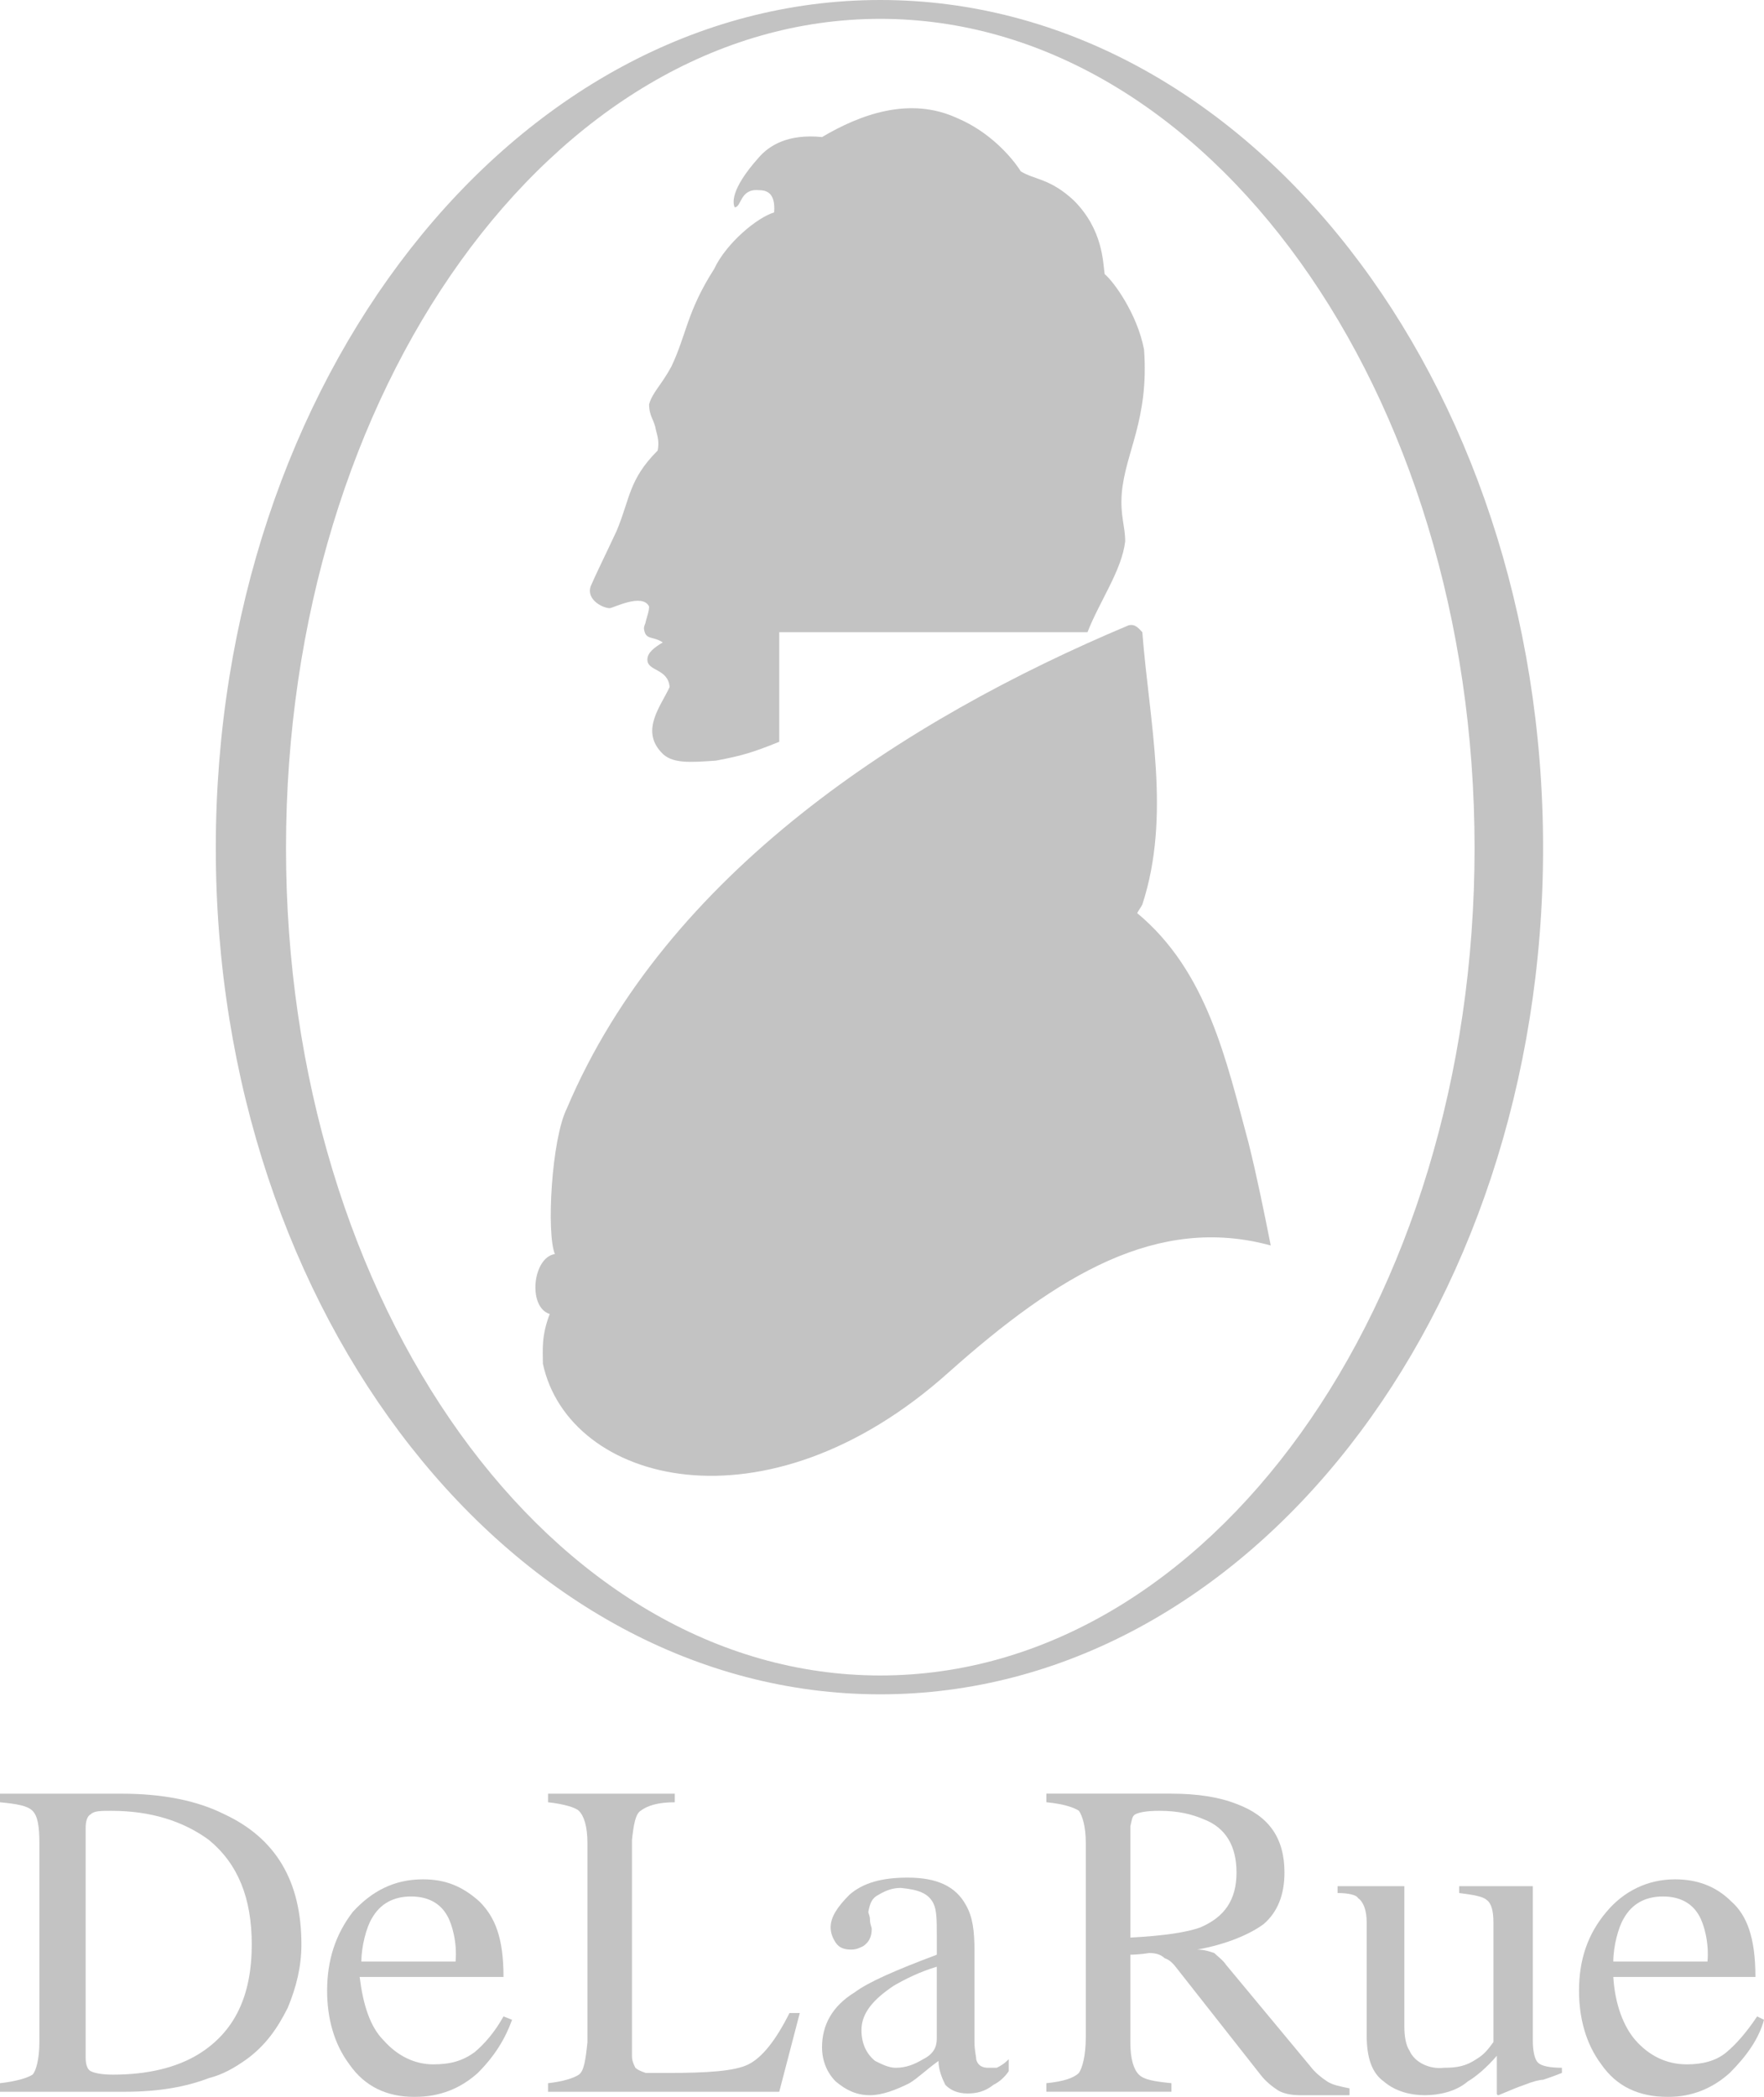
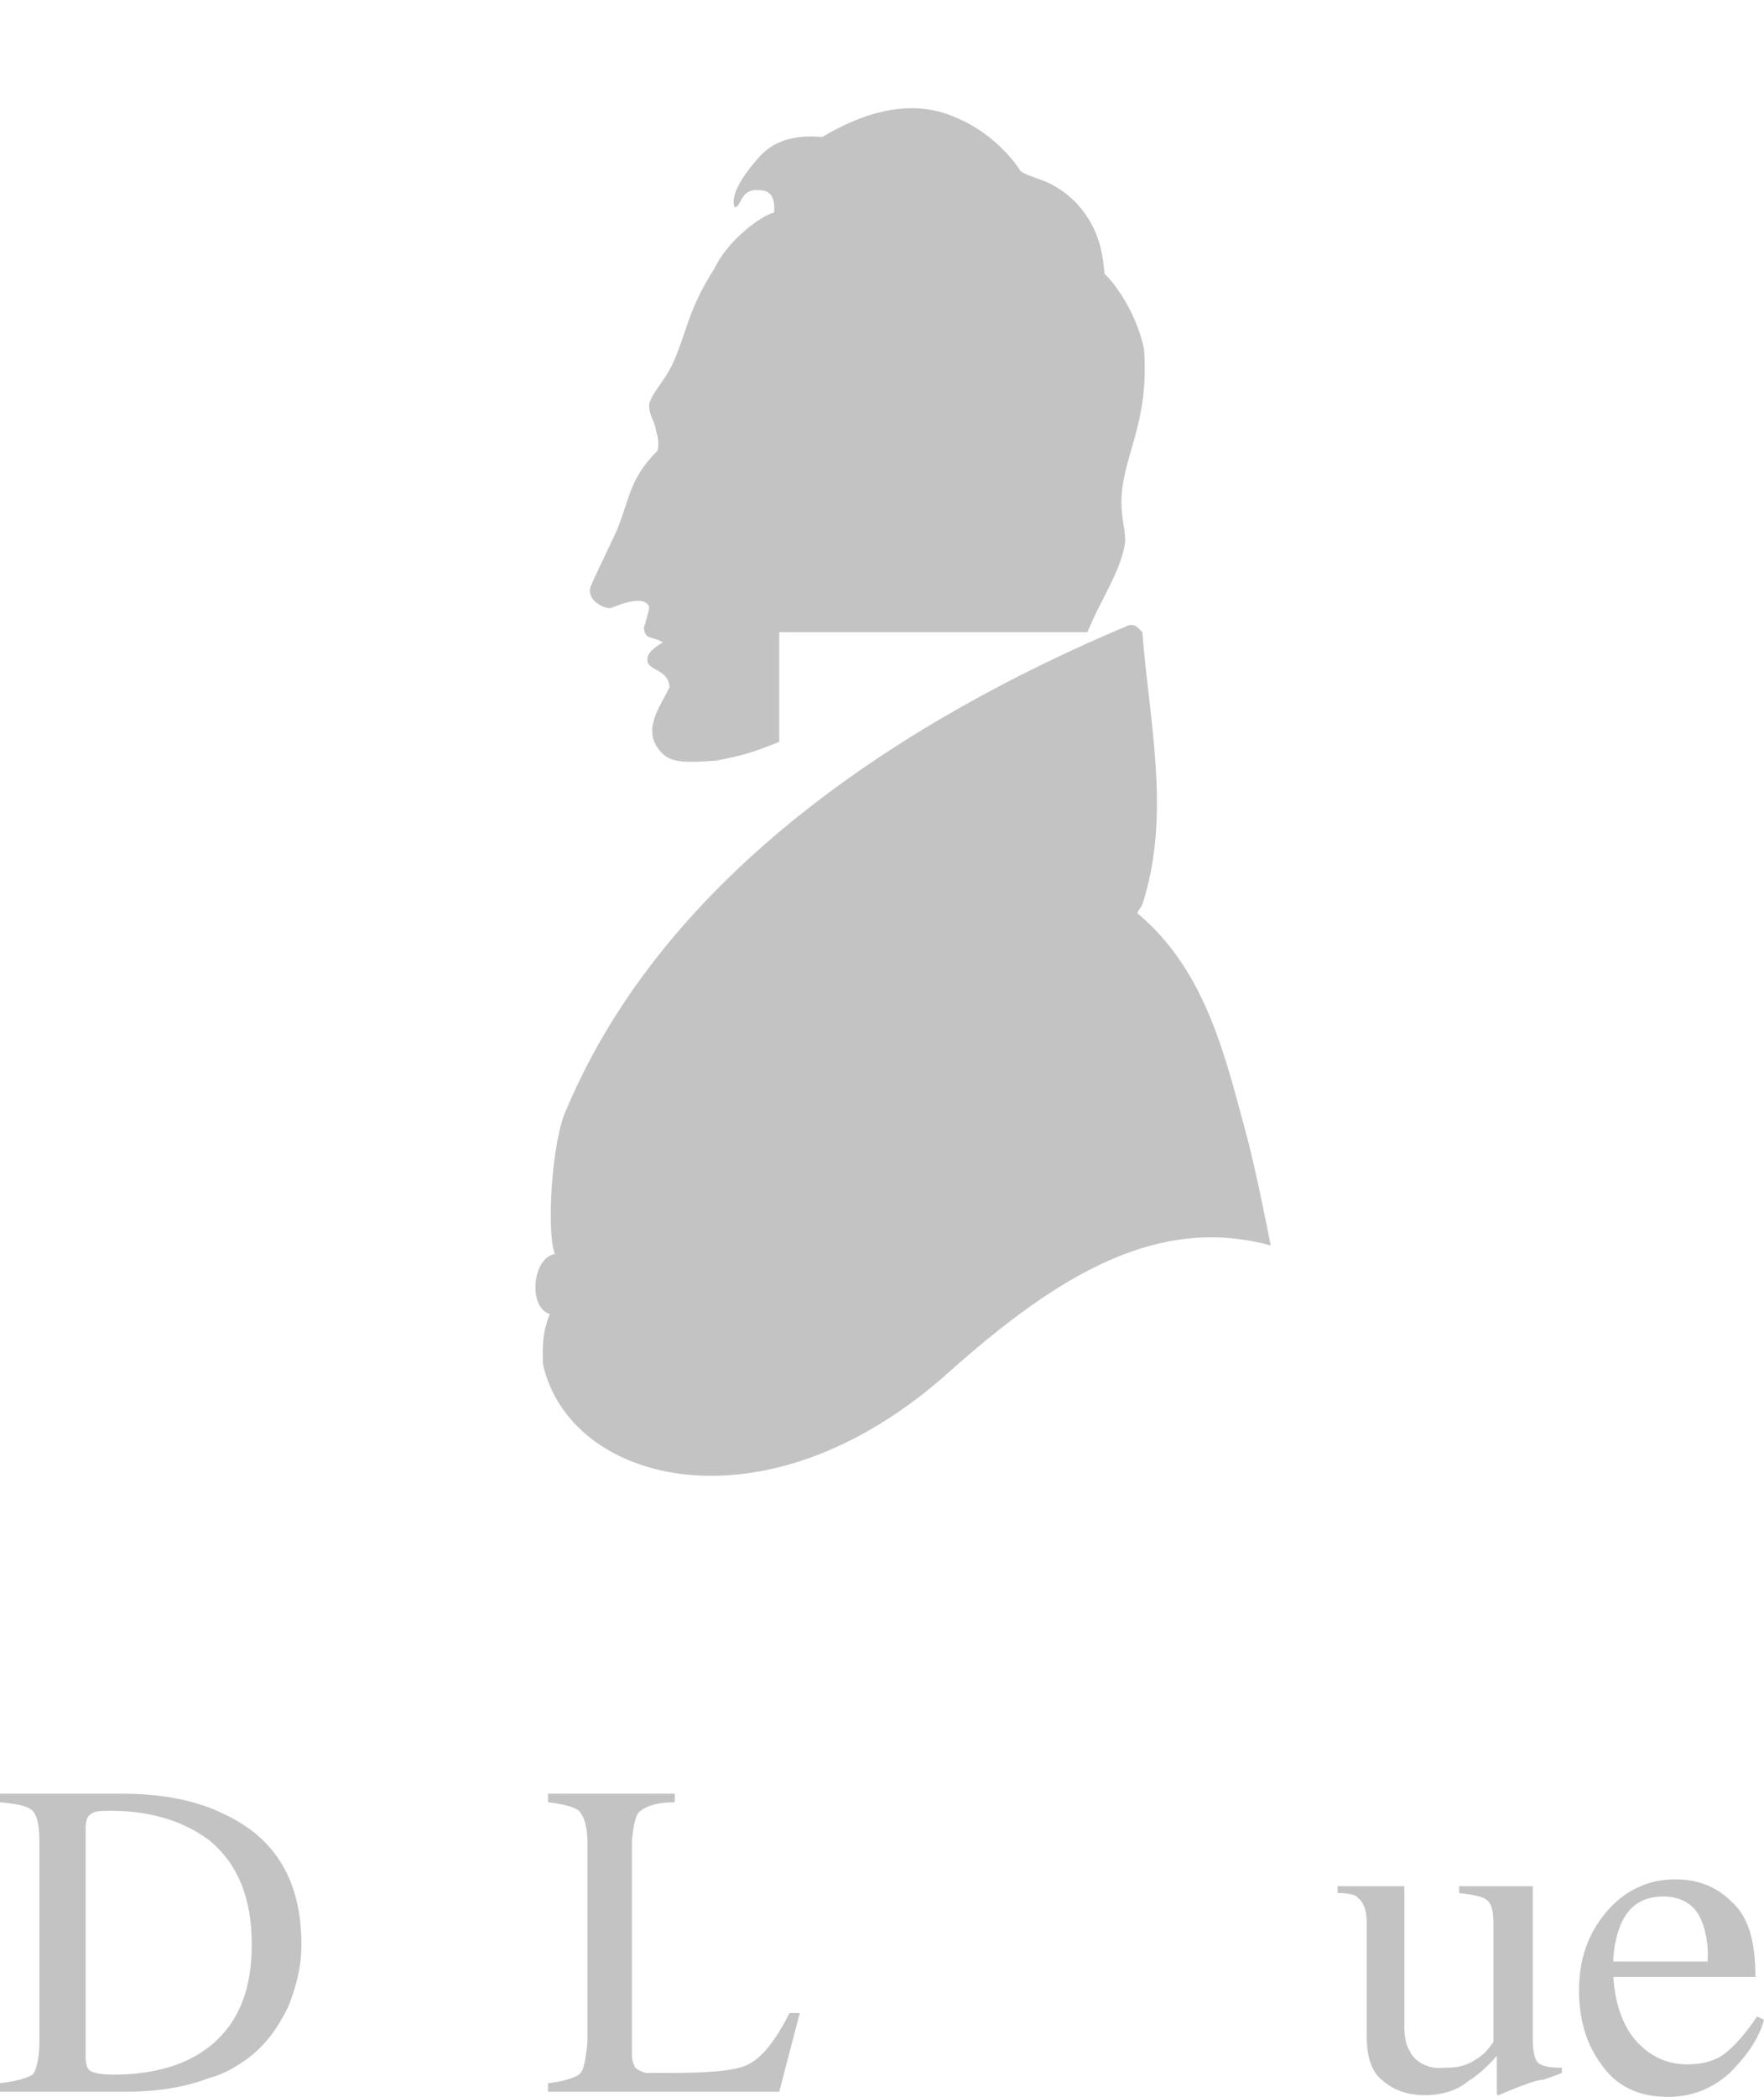
<svg xmlns="http://www.w3.org/2000/svg" id="Capa_1" data-name="Capa 1" viewBox="0 0 1429.46 1698.71">
  <defs>
    <style> .cls-1 { fill: #706f6f; fill-rule: evenodd; } .cls-2 { opacity: .42; } </style>
  </defs>
  <g class="cls-2">
    <g>
      <path class="cls-1" d="M73.56,1677.87c2.77,1.39,8.33,2.79,18.04,2.79,27.76,0,51.35-5.56,69.39-16.65,29.15-18.05,43.02-47.19,43.02-88.82,0-37.48-11.11-65.23-34.7-84.65-20.82-15.28-47.18-23.6-79.1-23.6-8.33,0-13.88,0-16.65,2.77-2.78,1.39-4.16,5.56-4.16,11.11v185.97c0,5.56,1.38,9.72,4.16,11.1h0ZM0,1687.59c12.49-1.39,22.21-4.16,26.37-6.93,2.77-2.79,5.55-12.49,5.55-26.37v-160.98c0-13.88-1.38-22.21-5.55-26.37-4.16-4.17-12.49-5.56-26.37-6.93v-6.95h98.53c33.31,0,61.07,5.56,83.27,16.65,41.63,19.44,62.45,54.14,62.45,105.49,0,18.03-4.16,34.68-11.1,51.35-8.32,16.65-18.04,30.52-33.31,41.63-9.72,6.93-19.43,12.49-30.53,15.26-18.04,6.95-40.25,11.09-68,11.09H0v-6.93h0Z" />
-       <path class="cls-1" d="M759.14,1593.22c-13.87,4.17-24.98,9.72-34.69,15.28-16.66,11.09-26.37,22.21-26.37,36.07,0,11.11,4.16,19.44,11.1,25,5.55,2.77,11.1,5.54,16.65,5.54,8.33,0,15.27-2.77,22.2-6.93,8.33-4.17,11.1-9.72,11.1-16.65v-58.3h0ZM692.53,1614.03c11.1-8.33,33.3-18.03,66.61-30.52v-15.28c0-12.49,0-20.82-2.78-26.37-4.16-8.33-12.49-11.1-26.36-12.47-5.55,0-11.1,1.37-18.04,5.54-5.55,2.77-6.94,6.93-8.33,13.88,0,1.4,1.38,2.77,1.38,6.93,0,2.79,1.39,5.56,1.39,6.95,0,6.93-2.77,11.1-6.94,13.87-2.78,1.39-5.55,2.79-9.72,2.79-5.55,0-9.71-1.4-12.48-5.56-2.78-4.17-4.16-8.33-4.16-12.49,0-8.33,5.55-16.65,15.26-26.37,11.1-9.72,26.37-13.88,47.18-13.88,23.59,0,38.86,6.95,47.19,22.21,5.55,9.72,6.94,20.82,6.94,37.47v73.56c0,6.93,1.38,11.1,1.38,13.88,1.38,5.54,5.56,6.93,9.71,6.93h6.94c2.78-1.4,5.56-2.77,9.72-6.93v9.7c-2.78,4.16-6.94,8.33-12.49,11.11-6.94,5.54-13.88,6.93-20.82,6.93-8.32,0-13.87-2.77-18.04-6.93-2.78-5.56-5.55-12.49-5.55-19.42-9.72,6.93-16.66,13.87-23.59,18.03-11.11,5.56-22.21,9.72-31.93,9.72-11.1,0-19.43-4.16-27.75-11.11-6.94-6.93-11.11-16.64-11.11-27.75,0-18.05,8.33-33.3,26.37-44.42h0Z" />
-       <path class="cls-1" d="M972.87,1561.31c19.42-8.33,29.14-22.21,29.14-44.42,0-20.82-8.32-36.08-26.37-43.03-9.71-4.16-20.82-6.93-36.08-6.93-11.1,0-16.65,1.39-19.43,2.77-2.77,1.39-2.77,4.16-4.15,9.72v90.21c26.36-1.39,45.79-4.16,56.9-8.32h0ZM931.23,1582.12c-8.33,1.39-15.26,1.39-15.26,1.39v70.77c0,13.88,2.77,22.21,6.93,26.37,4.17,4.16,12.49,5.54,26.37,6.93v6.93h-101.32v-6.93c13.88-1.39,22.21-4.16,26.37-8.33,2.78-4.16,5.56-13.88,5.56-29.14v-156.82c0-13.88-2.78-22.21-5.56-26.37-4.16-2.77-12.49-5.56-26.37-6.93v-6.95h101.32c20.82,0,38.86,2.79,52.73,8.33,26.37,9.72,38.87,27.77,38.87,55.52,0,18.05-5.56,31.93-16.67,41.65-11.09,8.33-30.52,16.65-54.12,20.82,5.55,0,9.71,1.37,13.87,2.77,2.78,2.77,6.94,5.56,9.72,9.72l68,81.87c4.16,5.56,9.71,9.72,13.87,12.49,4.16,2.79,11.1,4.18,18.05,5.56v5.55h-40.25c-6.94,0-13.88-1.39-18.05-4.16-4.17-2.77-9.71-6.95-13.87-12.49l-66.62-84.66c-4.16-5.56-6.94-8.32-11.1-9.72-2.78-2.77-6.93-4.16-12.49-4.16h0Z" />
      <path class="cls-1" d="M1315.66,1554.36c-4.16,6.95-8.33,22.21-8.33,34.72h76.33c1.4-15.28-2.78-30.53-6.93-37.49-5.56-9.72-15.27-15.26-29.15-15.26s-24.98,5.54-31.92,18.03h0ZM1403.09,1540.49c12.49,11.09,19.43,29.14,19.43,61.05h-115.19c1.38,22.21,8.33,40.26,18.05,51.35,11.09,12.49,24.98,19.44,41.63,19.44,12.49,0,23.59-2.77,31.92-9.72,8.33-6.93,16.65-16.65,24.98-29.14l5.56,2.77c-4.17,15.28-13.88,29.14-27.76,43.02-13.88,12.49-30.53,19.44-49.97,19.44-23.6,0-41.63-8.33-54.12-26.37-12.5-16.65-18.05-37.47-18.05-59.68,0-24.98,6.94-45.79,22.21-63.84,13.87-16.65,33.3-26.37,55.52-26.37,18.03,0,33.3,5.56,45.79,18.05h0Z" />
-       <path class="cls-1" d="M301.16,1554.36c-4.16,6.95-8.32,22.21-8.32,34.72h76.33c1.39-15.28-2.77-30.53-6.94-37.49-5.55-9.72-15.26-15.26-29.14-15.26s-24.98,5.54-31.92,18.03h0ZM388.59,1540.49c12.49,12.49,19.43,29.14,19.43,61.05h-116.58c2.77,22.21,8.33,40.26,19.43,51.35,11.1,12.49,24.98,19.44,40.25,19.44,13.88,0,23.59-2.77,33.31-9.72,8.33-6.93,16.66-16.65,23.59-29.14l6.94,2.77c-5.55,15.28-13.88,29.14-27.75,43.02-13.88,12.49-30.53,19.44-51.35,19.44-22.21,0-40.25-8.33-52.74-26.37-12.48-16.65-18.04-37.47-18.04-59.68,0-24.98,6.94-45.79,20.82-63.84,15.26-16.65,33.3-26.37,56.9-26.37,18.04,0,31.92,5.56,45.8,18.05h0Z" />
      <path class="cls-1" d="M444.11,1687.59c12.49-1.39,20.82-4.16,24.98-6.93,4.16-2.79,5.55-12.49,6.94-26.37v-160.98c0-13.88-2.78-22.21-6.94-26.37-2.78-2.77-12.49-5.56-24.98-6.93v-6.95h102.7v6.95c-13.88,0-22.2,2.77-27.76,6.93-4.16,2.77-5.55,11.11-6.94,23.6v174.85c0,4.18,1.38,6.95,2.78,9.72,1.38,1.39,4.16,2.77,8.33,4.16h18.04c31.92,0,54.12-1.39,65.22-6.93,11.11-5.56,22.2-19.44,33.3-41.63h8.33l-16.65,63.82h-187.36v-6.93h0Z" />
      <path class="cls-1" d="M1138.02,1528v113.8c0,8.33,1.38,15.26,4.17,19.42,4.16,9.72,16.65,15.28,27.76,13.88,11.1,0,18.03-1.4,26.36-6.93,6.94-4.17,9.72-8.33,13.88-13.88v-97.15c0-8.33-1.4-15.28-5.56-18.05-2.77-2.77-11.1-4.16-22.2-5.56v-5.54h59.68v124.89c0,8.33,1.38,15.28,4.16,18.05,2.77,2.77,9.71,4.16,19.43,4.16v4.16c-6.94,2.77-11.1,4.17-15.27,5.56-2.78,0-8.33,1.38-15.27,4.17-4.16,1.39-11.1,4.16-20.82,8.32q-1.39,0-1.39-1.39v-30.53c-8.33,9.72-16.65,16.65-23.58,20.82-9.72,8.32-23.6,11.11-34.7,11.11s-23.6-2.79-33.3-11.11c-9.72-6.93-13.88-19.42-13.88-37.47v-91.59c0-9.72-2.77-16.65-6.94-19.44-1.38-2.77-8.32-4.17-16.64-4.17v-5.54h54.12Z" />
      <path class="cls-1" d="M827.14,138.79c11.11,6.94,23.6,5.55,43.03,23.59,23.59,23.59,23.59,49.96,24.98,59.67,6.94,5.55,26.37,31.92,31.92,61.07,4.16,56.9-15.27,83.27-18.04,116.58-1.39,18.04,2.77,26.37,2.77,38.86-2.77,23.59-20.82,48.58-30.53,73.56h-249.81v88.82c-20.82,8.33-29.15,11.1-51.35,15.26-20.82,1.39-36.08,2.78-44.41-6.94-16.66-18.04,0-37.47,6.94-52.74-1.39-15.26-18.04-12.49-18.04-22.21,0-5.55,5.55-9.71,12.48-13.88-8.33-5.55-13.88-1.38-15.26-11.1,0-2.77,1.39-4.16,1.39-5.55,1.39-5.55,2.78-8.33,2.78-12.49-5.55-11.11-29.14,1.38-31.92,1.38-5.55,0-19.43-6.93-15.27-18.04,4.16-9.71,11.1-23.59,20.82-44.41,11.1-26.37,9.72-41.63,33.31-65.22,1.38-6.94,0-11.1-1.39-16.65-1.38-8.33-5.55-11.11-5.55-20.82,2.77-9.72,9.72-15.26,18.04-30.53,12.49-26.37,12.49-44.41,34.69-79.11,9.72-20.82,34.7-41.64,48.58-45.8,1.38-16.65-6.94-18.04-12.49-18.04-15.26-1.38-13.88,13.88-19.43,13.88-1.39-2.78-4.17-13.88,19.43-40.25,8.33-9.71,23.59-19.43,51.35-16.65,30.53-18.04,70.78-33.31,109.65-15.27,26.36,11.1,44.4,31.92,51.34,43.02h0ZM925.68,512.11c5.55,72.17,23.59,148.5,0,220.67-1.4,2.78-2.78,4.16-4.17,6.94,56.9,47.18,72.17,119.35,90.2,185.95,6.94,27.77,12.49,55.52,18.05,83.28-91.6-24.98-172.09,23.58-260.91,102.7-148.5,133.22-308.1,90.19-328.92-6.95,0-11.09-1.39-22.19,5.55-40.23-18.04-5.56-13.87-45.81,4.17-48.58-6.94-16.65-2.77-92.98,9.71-117.96,80.49-190.13,273.41-315.03,455.21-391.36,5.55-1.39,8.33,2.77,11.11,5.55h0Z" />
-       <path class="cls-1" d="M231.76,686.98c0,370.54,215.12,670.32,481.58,670.32s481.58-299.78,481.58-670.32S978.42,15.27,713.34,15.27,231.76,315.04,231.76,686.98h0ZM174.87,686.98C174.87,308.1,416.35,0,713.34,0s537.09,308.1,537.09,686.98-240.1,685.58-537.09,685.58S174.87,1065.86,174.87,686.98h0Z" />
    </g>
  </g>
</svg>